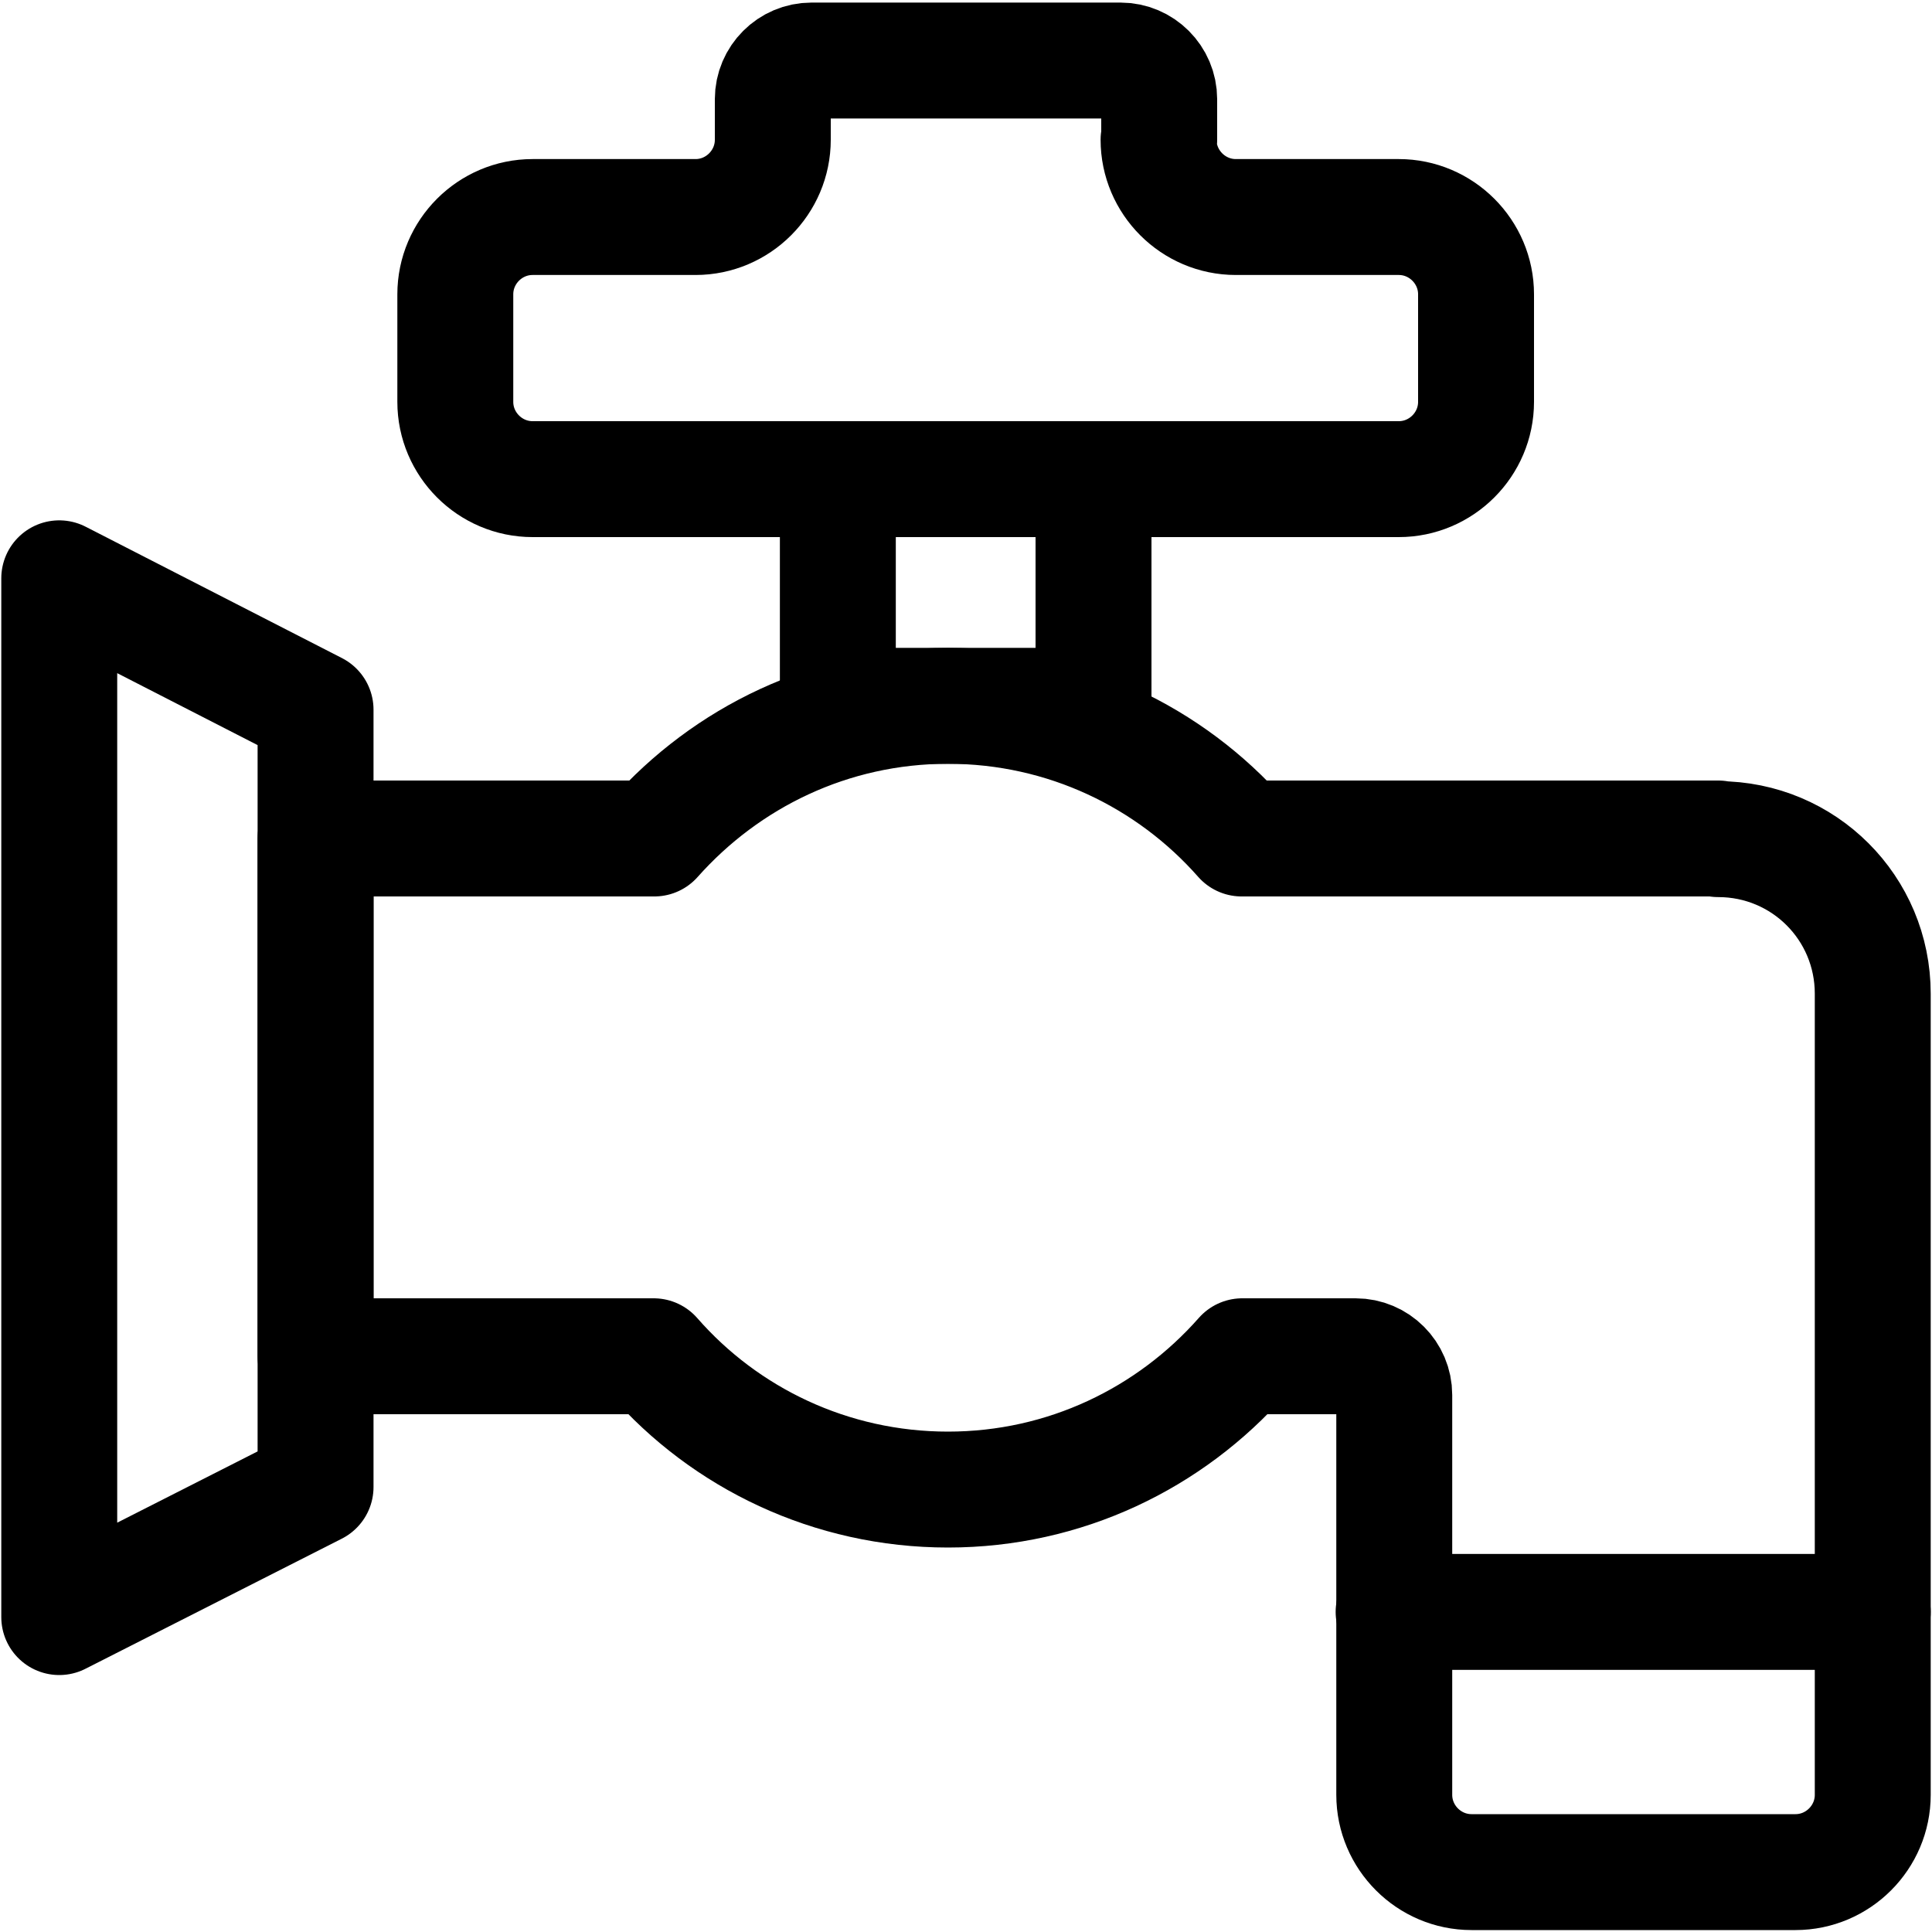
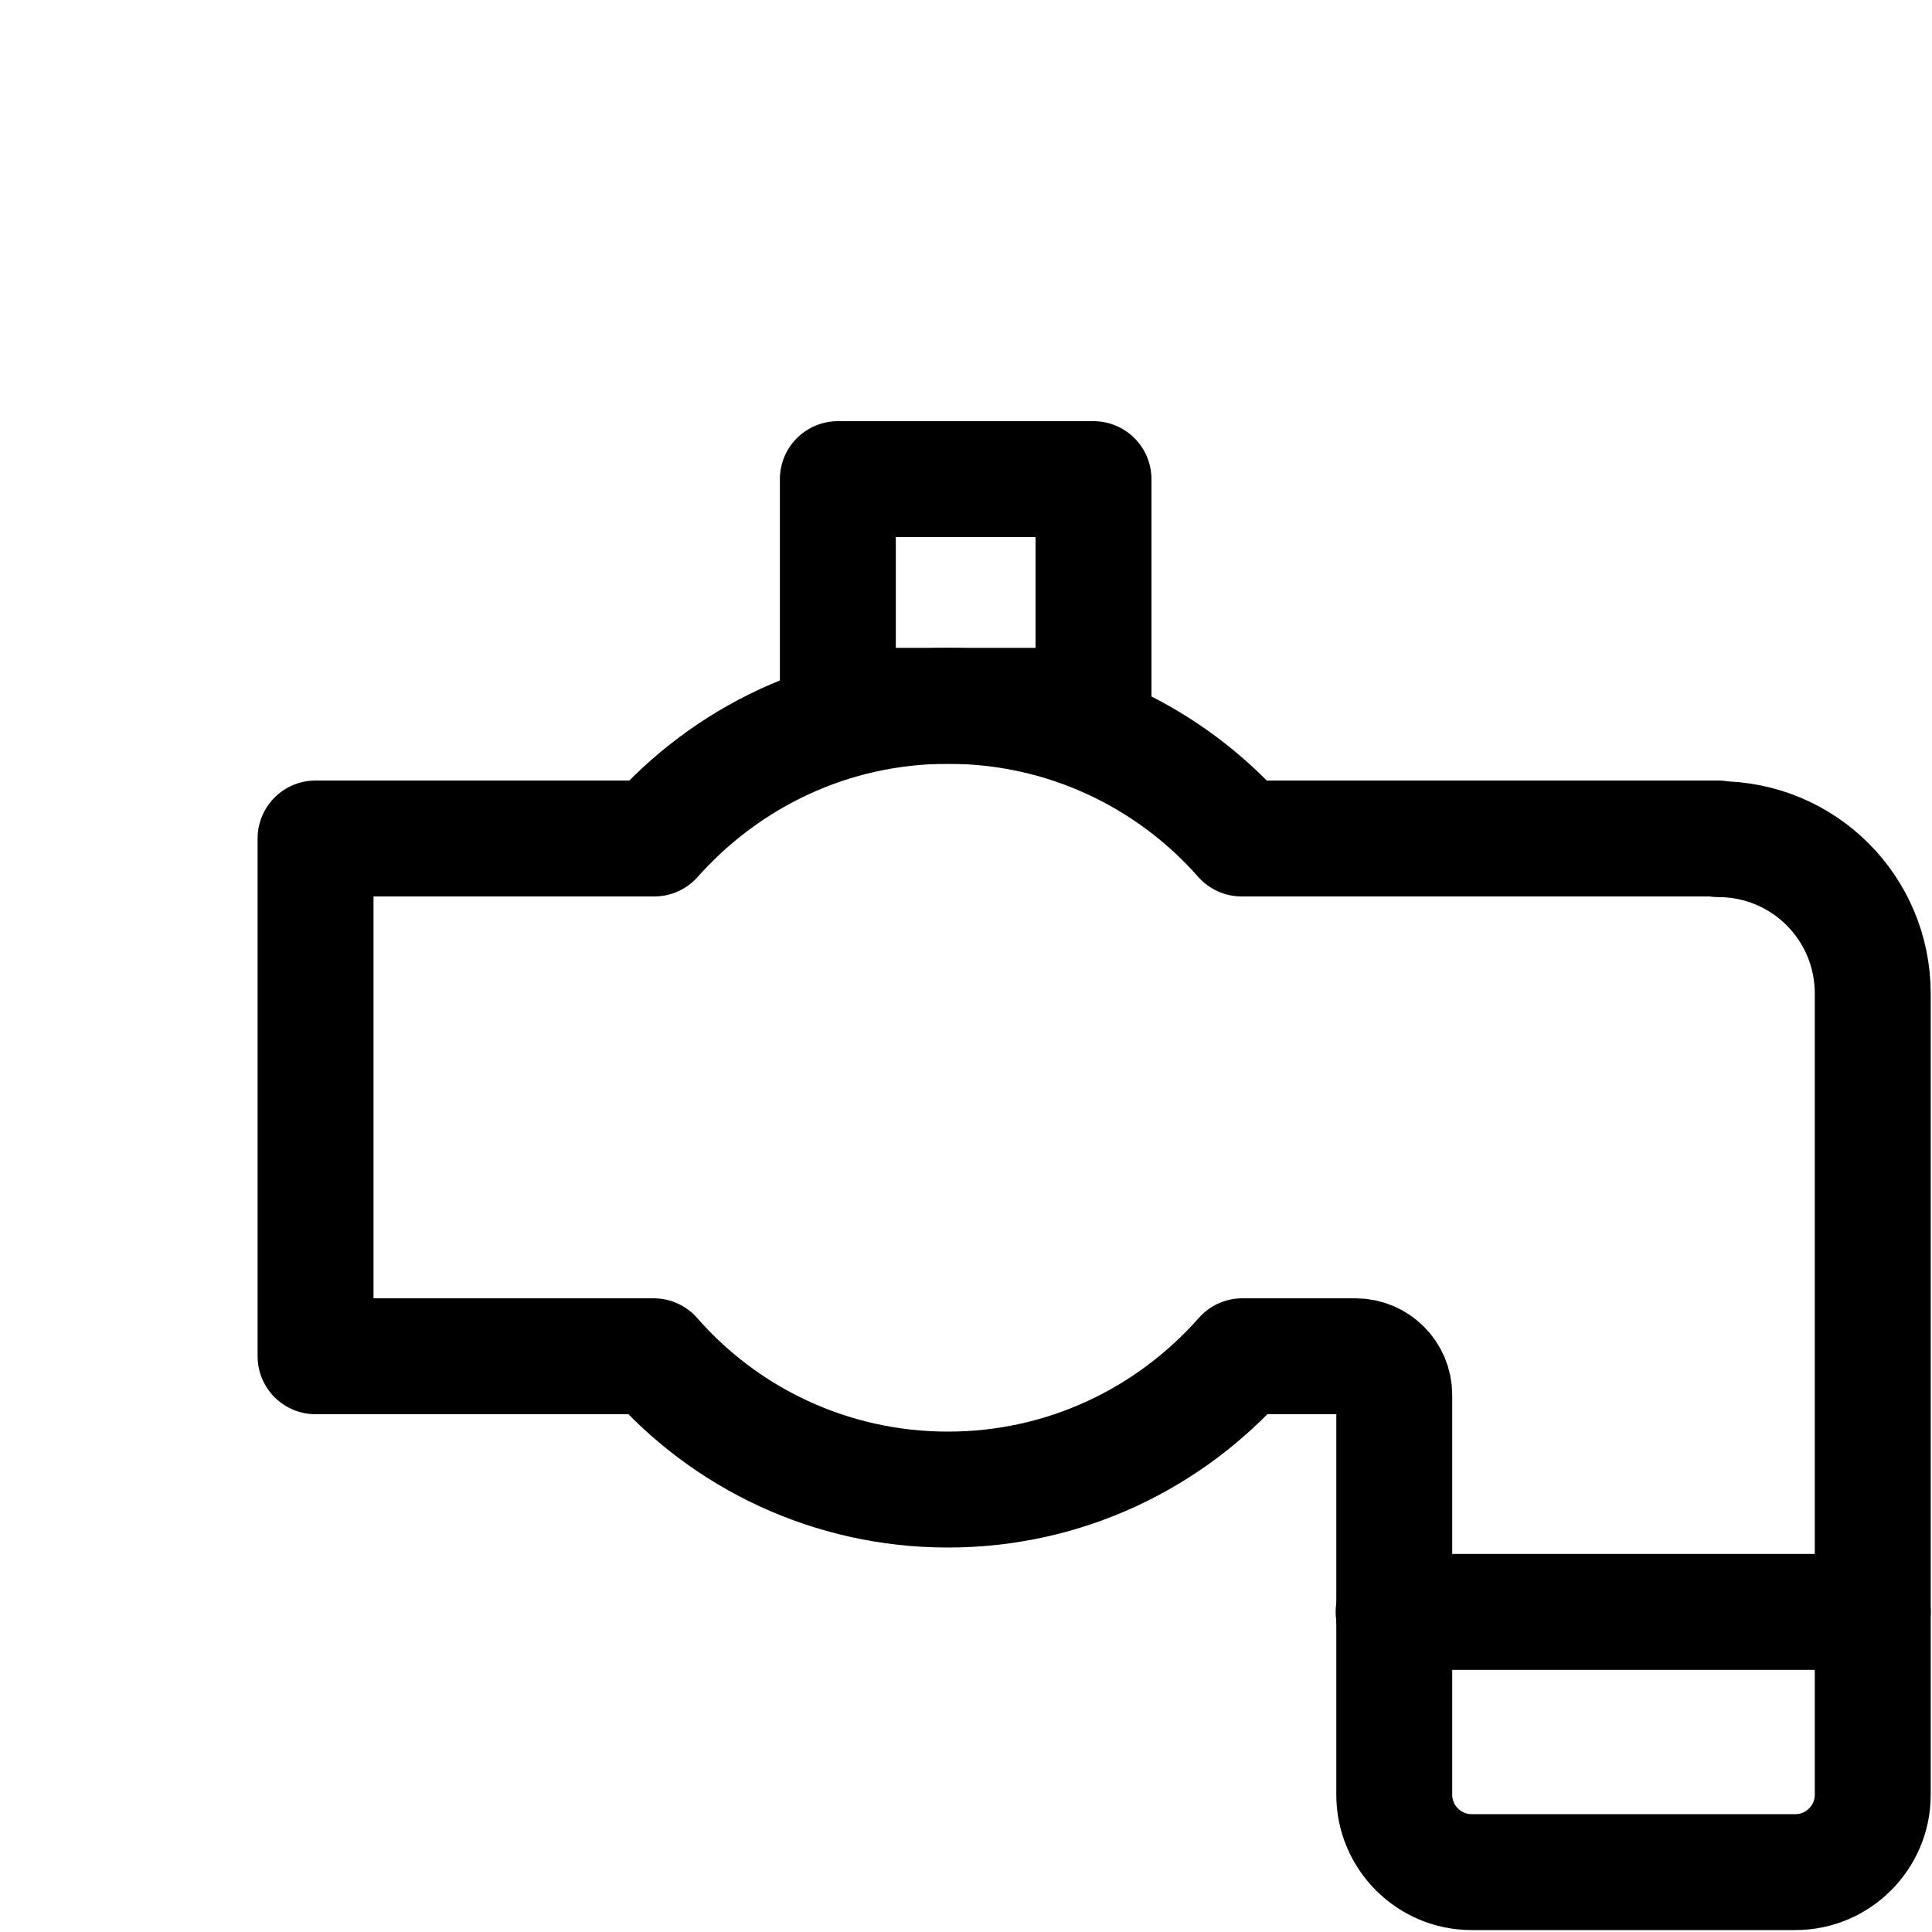
<svg xmlns="http://www.w3.org/2000/svg" id="Layer_1" data-name="Layer 1" viewBox="0 0 300 300">
  <defs>
    <style>
      .cls-1 {
        stroke-linecap: round;
      }

      .cls-1, .cls-2 {
        fill: none;
        stroke: #000;
        stroke-linejoin: round;
        stroke-width: 18px;
      }
    </style>
  </defs>
  <line class="cls-1" x1="290.8" y1="250.3" x2="216.4" y2="250.3" />
  <rect class="cls-2" x="130.1" y="74.4" width="39.7" height="35.2" />
-   <polygon class="cls-2" points="49 230.9 49 110.2 9.2 89.8 9.2 251.1 49 230.9" />
-   <path class="cls-2" d="M180,21.7v-6.3c0-3.3-2.7-6-6-6h-48c-3.3,0-6,2.7-6,6v6.3c0,6.6-5.4,12-12,12h-25.3c-6.6,0-12,5.4-12,12v16.7c0,6.6,5.4,12,12,12h134.5c6.6,0,12-5.4,12-12v-16.7c0-6.6-5.4-12-12-12h-25.3c-6.6,0-12-5.4-12-12Z" />
  <path class="cls-2" d="M266.8,130.2h-74s0,0,0,0c-11.1-12.6-27.4-20.6-45.6-20.6s-34.4,8-45.6,20.6c0,0,0,0,0,0h-52.6v80.4h52.5s0,0,0,0c11.1,12.7,27.5,20.7,45.7,20.7s34.5-8,45.7-20.7c0,0,0,0,0,0h17.6c3.3,0,6,2.7,6,6v62.1c0,6.6,5.4,12,12,12h50.3c6.6,0,12-5.4,12-12v-124.4c0-13.3-10.7-24-24-24Z" />
</svg>